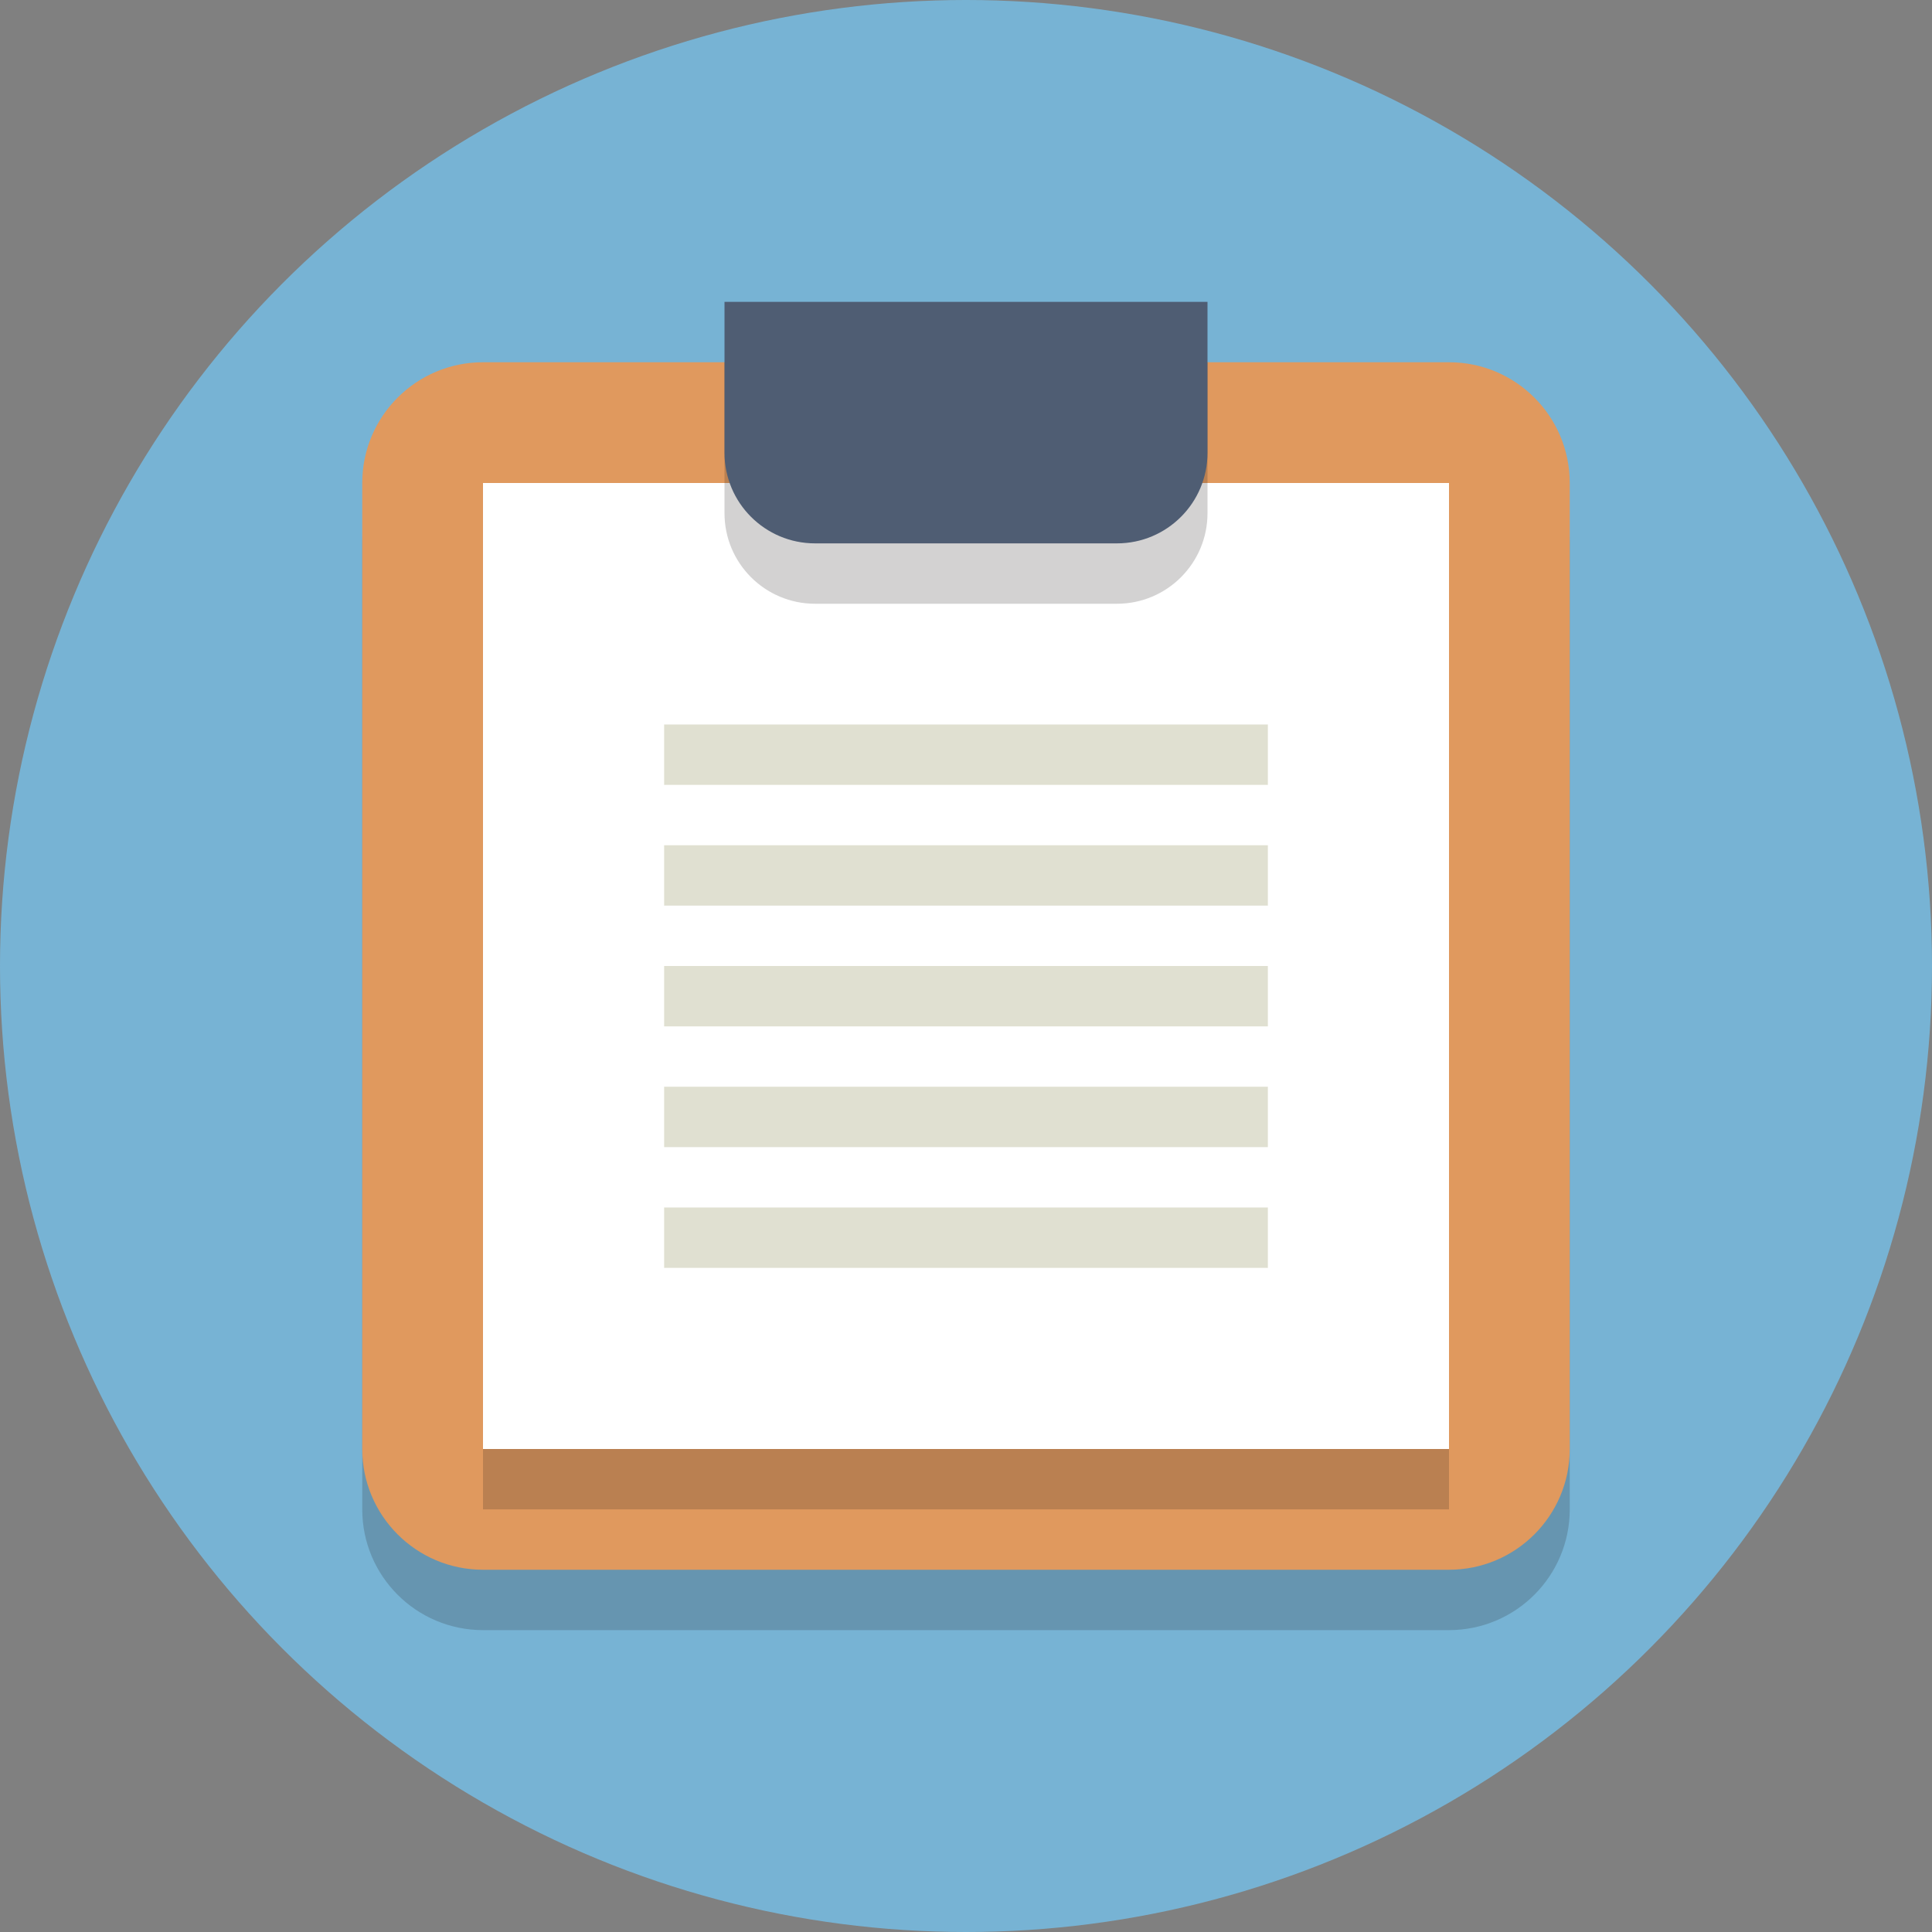
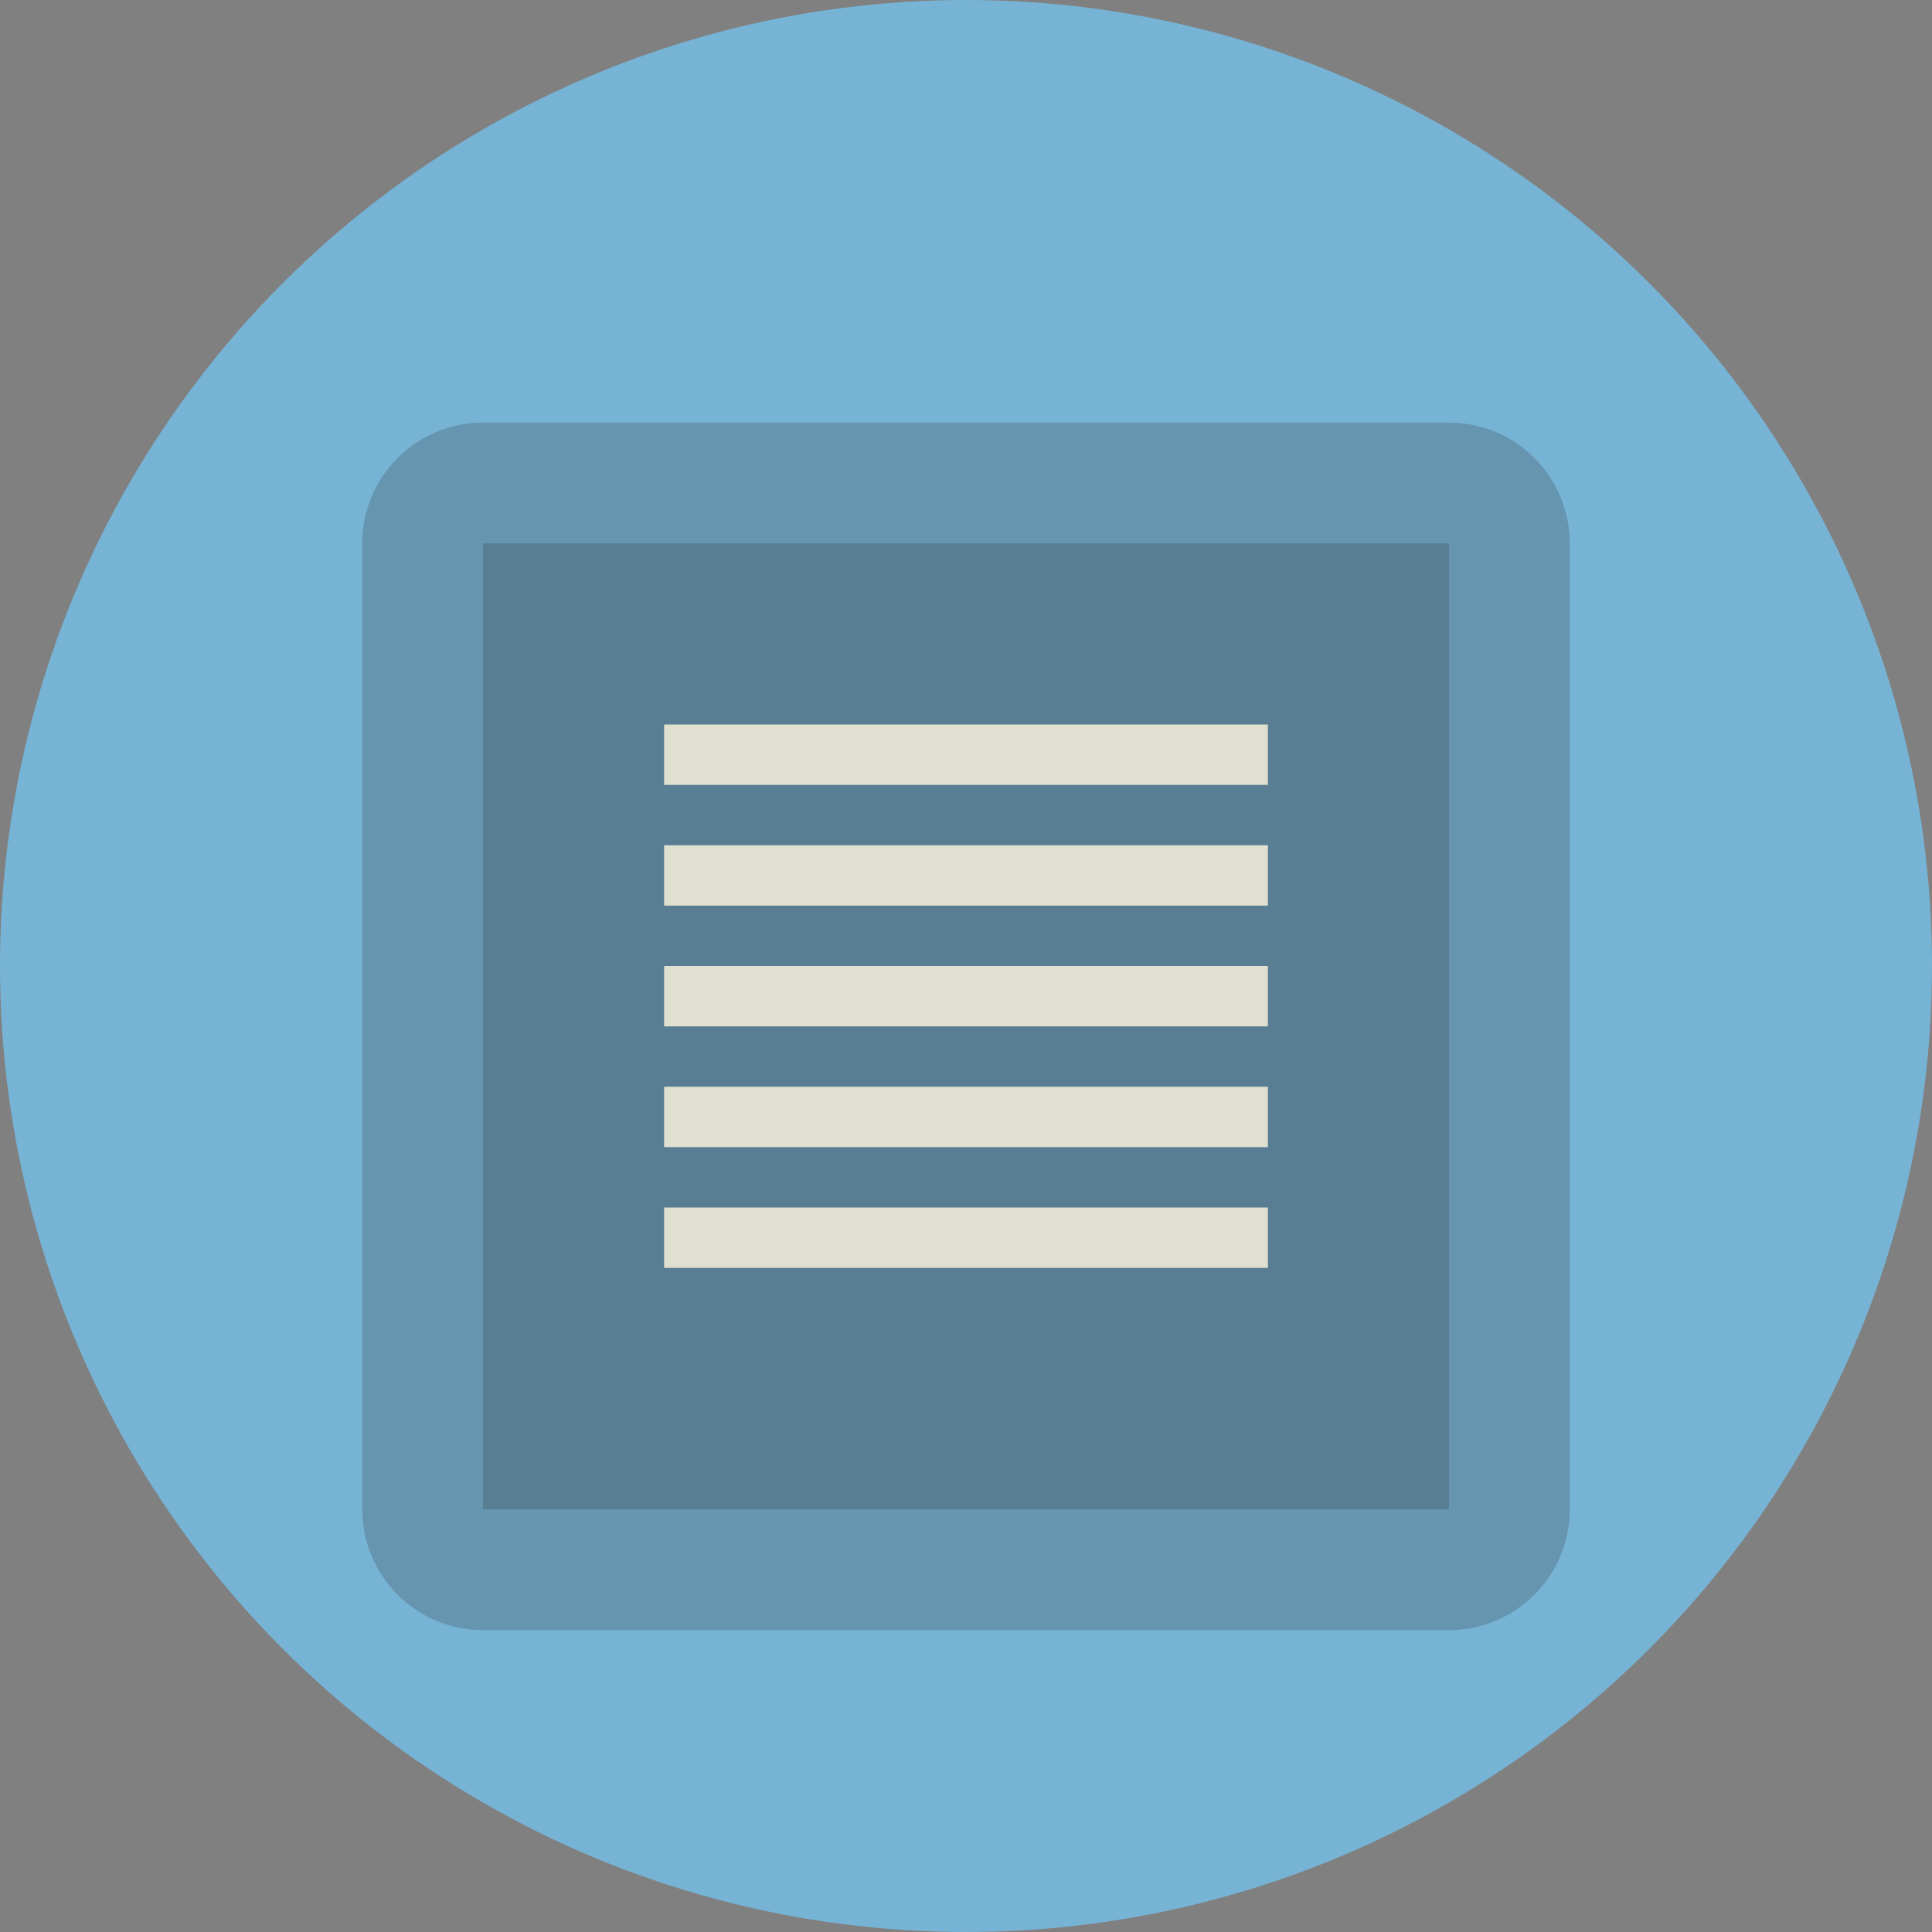
<svg xmlns="http://www.w3.org/2000/svg" enable-background="new 0 0 64 64" height="64px" version="1.1" viewBox="0 0 64 64" width="64px" xml:space="preserve">
  <rect x="0" y="0" width="64" height="64" fill="#808080" stroke="none" />
  <g id="Layer_1">
    <g>
      <circle cx="32" cy="32" fill="#77B3D4" r="32" />
    </g>
    <g opacity="0.2">
      <path d="M48,14H16c-2.209,0-4,1.791-4,4v5.5V50c0,2.209,1.791,4,4,4h32c2.209,0,4-1.791,4-4V23.5V18    C52,15.791,50.209,14,48,14z" fill="#231F20" />
    </g>
    <g>
-       <path d="M48,12H16c-2.209,0-4,1.791-4,4v5.5V48c0,2.209,1.791,4,4,4h32c2.209,0,4-1.791,4-4V21.5V16    C52,13.791,50.209,12,48,12z" fill="#E0995E" />
-     </g>
+       </g>
    <g opacity="0.2">
      <rect fill="#231F20" height="32" width="32" x="16" y="18" />
    </g>
    <g>
-       <rect fill="#FFFFFF" height="32" width="32" x="16" y="16" />
-     </g>
+       </g>
    <g>
      <rect fill="#E0E0D1" height="2" width="20" x="22" y="24" />
    </g>
    <g>
      <rect fill="#E0E0D1" height="2" width="20" x="22" y="28" />
    </g>
    <g>
      <rect fill="#E0E0D1" height="2" width="20" x="22" y="32" />
    </g>
    <g>
      <rect fill="#E0E0D1" height="2" width="20" x="22" y="36" />
    </g>
    <g>
      <rect fill="#E0E0D1" height="2" width="20" x="22" y="40" />
    </g>
    <g opacity="0.2">
-       <path d="M37,12H27h-3v3v1v1c0,1.657,1.343,3,3,3h10c1.657,0,3-1.343,3-3v-1v-1v-3H37z" fill="#231F20" />
-     </g>
+       </g>
    <g>
-       <path d="M37,10H27h-3v3v1v1c0,1.657,1.343,3,3,3h10c1.657,0,3-1.343,3-3v-1v-1v-3H37z" fill="#4F5D73" />
-     </g>
+       </g>
  </g>
  <g id="Layer_2" />
</svg>